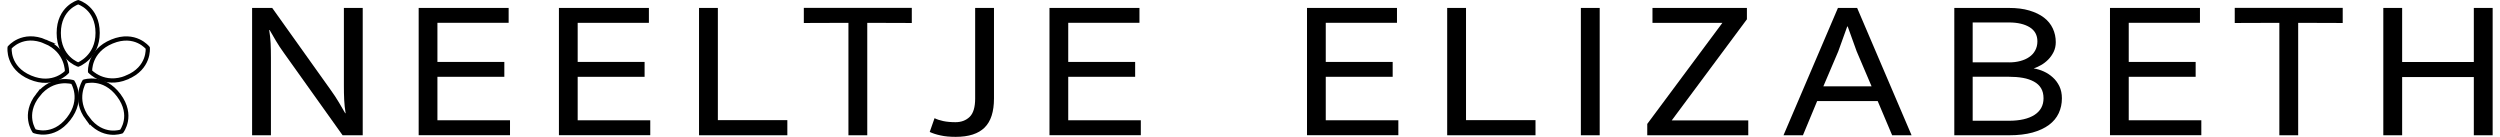
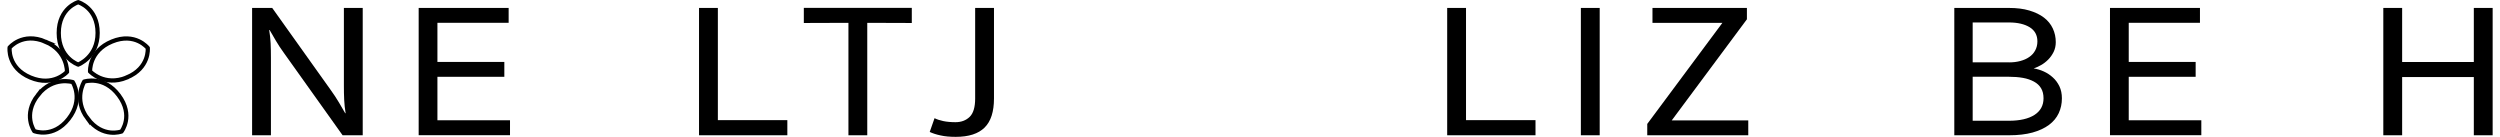
<svg xmlns="http://www.w3.org/2000/svg" width="329" height="18" id="Laag_2" data-name="Laag 2" viewBox="0 0 328.7 18.09">
  <defs>
    <style>
      .cls-1 {
        fill: none;
        stroke: #000;
        stroke-miterlimit: 10;
        stroke-width: .56px;
      }
    </style>
  </defs>
  <g id="Laag_1-2" data-name="Laag 1">
    <g>
      <path class="cls-1" d="m11.94,4.36c0,3.21-2.57,4.18-2.57,4.18,0,0-2.57-.86-2.57-4.18S9.37.29,9.37.29c0,0,2.57.74,2.57,4.06Z" />
      <path class="cls-1" d="m15.78,10.26c-2.97,1.21-4.84-.81-4.84-.81,0,0-.17-2.7,2.9-3.96s4.73.85,4.73.85c0,0,.28,2.66-2.79,3.91Z" />
      <path class="cls-1" d="m10.61,15.68c-1.92-2.57-.44-4.89-.44-4.89,0,0,2.57-.85,4.56,1.81,2.02,2.7.37,4.79.37,4.79,0,0-2.5.94-4.49-1.72Z" />
      <path class="cls-1" d="m4.05,12.56c1.98-2.52,4.6-1.7,4.6-1.7,0,0,1.49,2.26-.56,4.87s-4.53,1.61-4.53,1.61c0,0-1.56-2.17.49-4.78Z" />
      <path class="cls-1" d="m5.04,5.51c2.95,1.25,2.85,4,2.85,4,0,0-1.79,2.03-4.85.74S.3,6.29.3,6.29c0,0,1.69-2.08,4.74-.78Z" />
    </g>
    <g>
      <path d="m42.78,11.92c.38.53.75,1.08,1.08,1.64.34.56.61,1.03.82,1.41h.06c-.1-.58-.16-1.17-.19-1.76-.03-.59-.04-1.24-.04-1.94V1.05h2.49v16.84h-2.66l-7.75-10.87c-.39-.53-.75-1.08-1.08-1.64-.34-.56-.61-1.03-.82-1.41h-.06c.1.58.16,1.17.19,1.76.03.59.04,1.24.04,1.94v10.22h-2.49V1.05h2.66l7.75,10.87Z" />
      <path d="m54.39,1.05h11.91v1.97h-9.42v5.17h8.85v1.97h-8.85v5.75h9.6v1.97h-12.08V1.05Z" />
-       <path d="m72.94,1.05h11.91v1.97h-9.42v5.17h8.85v1.97h-8.85v5.75h9.6v1.97h-12.08V1.05Z" />
      <path d="m91.48,1.05h2.49v14.84h9.19v2h-11.68V1.05Z" />
      <path d="m113.73,3.02v14.87h-2.49V3.02l-5.9.02v-2h14.28v2l-5.9-.02Z" />
      <path d="m130.49,13.02c0,1.75-.41,3.03-1.24,3.85-.83.82-2.1,1.23-3.82,1.23-.77,0-1.44-.06-2.01-.19-.57-.12-1.05-.28-1.43-.46l.64-1.82c.29.15.67.28,1.14.38s1.02.15,1.63.15c.77,0,1.4-.24,1.88-.71.48-.47.72-1.28.72-2.41V1.05h2.49v11.97Z" />
-       <path d="m137.82,1.05h11.91v1.97h-9.42v5.17h8.85v1.97h-8.85v5.75h9.6v1.97h-12.08V1.05Z" />
-       <path d="m171.88,1.05h11.91v1.97h-9.42v5.17h8.85v1.97h-8.85v5.75h9.6v1.97h-12.08V1.05Z" />
      <path d="m190.43,1.05h2.49v14.84h9.19v2h-11.68V1.05Z" />
      <path d="m210.6,17.89h-2.49V1.05h2.49v16.84Z" />
      <path d="m216.89,16.39l9.94-13.37h-9.25v-1.97h12.49v1.5l-9.94,13.37h10.12v1.97h-13.36v-1.5Z" />
-       <path d="m247.37,13.37h-8.01l-1.88,4.52h-2.57l7.2-16.84h2.54l7.2,16.84h-2.57l-1.91-4.52Zm-7.17-1.95h6.36l-1.97-4.62-1.19-3.3h-.06l-1.19,3.3-1.97,4.62Z" />
      <path d="m268,9.05c.44.07.89.2,1.33.4.44.2.84.46,1.2.79.36.32.65.72.87,1.17.22.46.33.99.33,1.59,0,.72-.14,1.37-.42,1.97s-.71,1.12-1.29,1.55c-.58.43-1.31.77-2.18,1.01-.88.24-1.9.36-3.08.36h-7.26V1.05h7.23c1.02,0,1.92.11,2.69.34s1.42.54,1.94.94.91.88,1.17,1.44c.26.56.39,1.16.39,1.81,0,.48-.1.92-.29,1.3-.19.38-.43.72-.72,1.01-.29.29-.6.53-.94.72-.34.19-.66.34-.97.44Zm-3.24-.8c.52,0,1.01-.06,1.46-.18s.85-.29,1.19-.53c.34-.23.6-.52.79-.87s.29-.75.29-1.2c0-.82-.34-1.44-1.01-1.86-.68-.42-1.59-.64-2.75-.64h-4.8v5.27h4.83Zm-.03,7.72c1.44,0,2.57-.26,3.37-.77.8-.52,1.2-1.25,1.2-2.2,0-.53-.11-.98-.33-1.34-.22-.36-.53-.65-.94-.87s-.89-.39-1.45-.49-1.19-.15-1.88-.15h-4.77v5.82h4.8Z" />
      <path d="m278.08,1.05h11.91v1.97h-9.42v5.17h8.85v1.97h-8.85v5.75h9.6v1.97h-12.08V1.05Z" />
-       <path d="m302.98,3.02v14.87h-2.49V3.02l-5.9.02v-2h14.28v2l-5.9-.02Z" />
      <path d="m326.21,10.19h-9.48v7.7h-2.49V1.05h2.49v7.15h9.48V1.05h2.49v16.84h-2.49v-7.7Z" />
    </g>
  </g>
</svg>